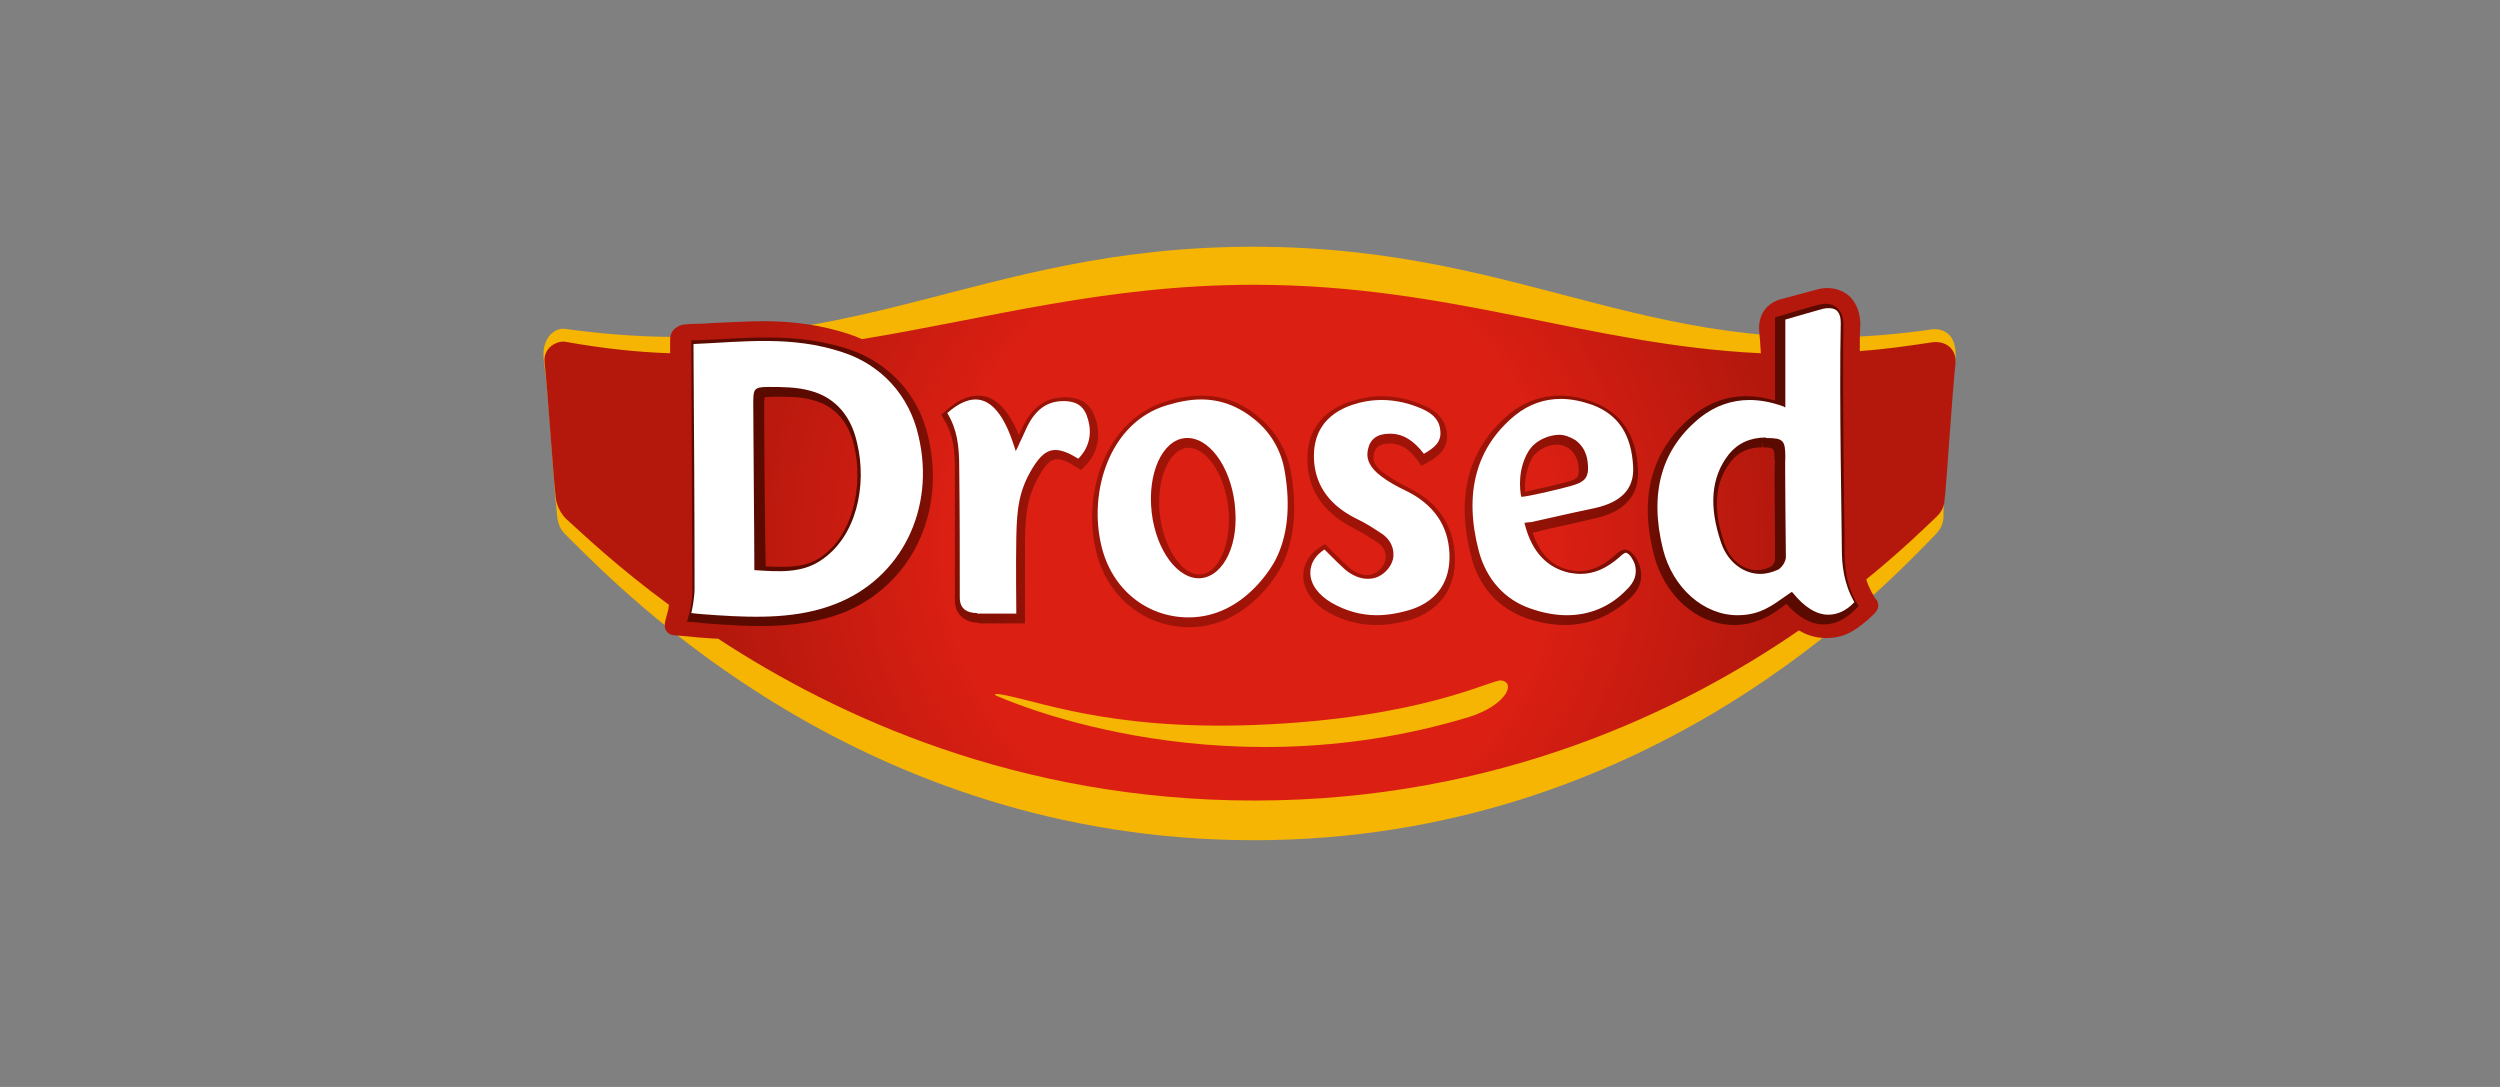
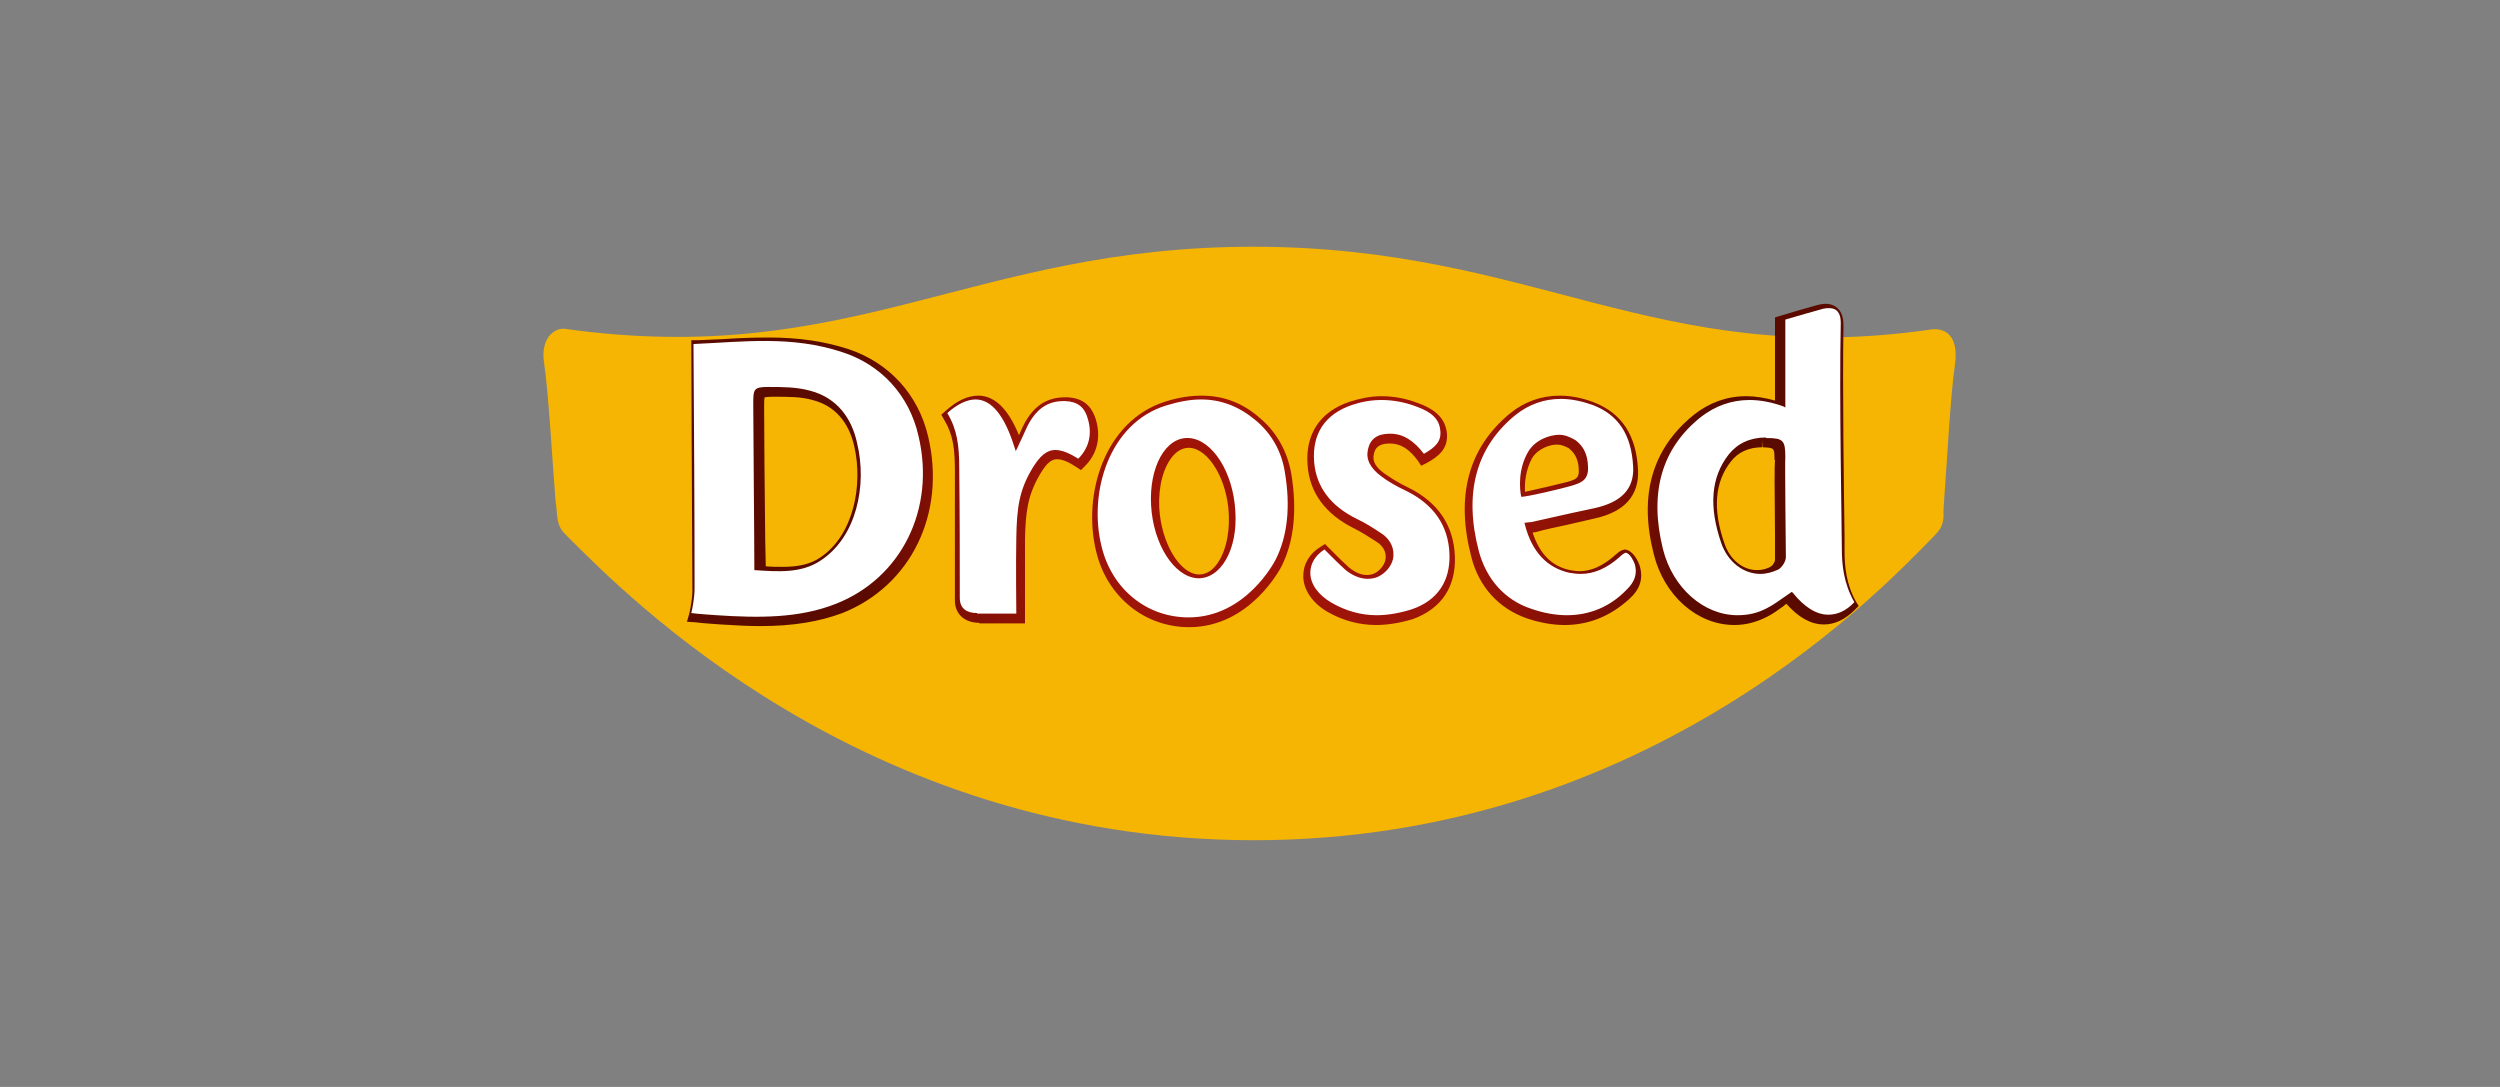
<svg xmlns="http://www.w3.org/2000/svg" version="1.1" id="Layer_1" x="0px" y="0px" viewBox="0 0 460 200" style="enable-background:new 0 0 460 200;" xml:space="preserve">
  <rect x="0" y="0" width="460" height="200" fill="#808080" stroke="none" />
  <style type="text/css">
	.st0{fill-rule:evenodd;clip-rule:evenodd;fill:#F6B502;}
	.st1{fill-rule:evenodd;clip-rule:evenodd;fill:url(#SVGID_1_);}
	.st2{fill-rule:evenodd;clip-rule:evenodd;fill:url(#SVGID_00000147902309749531607350000007842456611297124789_);}
	.st3{fill-rule:evenodd;clip-rule:evenodd;fill:#FFFFFF;}
</style>
  <g>
    <path class="st0" d="M230.7,154.6c-72,0-116-45.7-126.1-55.7c-1.2-1.2-1.8-1.7-2.1-4c0-0.4-0.2-2.3-0.3-3   c-0.5-6.1-1.3-20.1-2.1-25.2c-0.7-4.9,2.3-6.4,3.8-6.2c52.9,7.4,74.8-15.1,126.7-15.1c51.9,0,74.1,22.6,124.9,15.2   c1.6-0.2,5.1,0.4,4.2,6.6c-0.8,5.3-1.5,18.5-2,25.1c-0.1,1.1-0.1,2.4-0.1,3c-0.2,1.7-0.8,2.3-1.6,3.2   C347.2,107.4,303.8,154.6,230.7,154.6" />
    <radialGradient id="SVGID_1_" cx="255.197" cy="377.731" r="128.545" gradientTransform="matrix(0.761 0 0 0.761 35.882 -187.45)" gradientUnits="userSpaceOnUse">
      <stop offset="0" style="stop-color:#E22E31" />
      <stop offset="0" style="stop-color:#E02B2B" />
      <stop offset="0" style="stop-color:#DC2219" />
      <stop offset="0" style="stop-color:#DB1F13" />
      <stop offset="0.57" style="stop-color:#DB1F13" />
      <stop offset="1" style="stop-color:#B4180D" />
    </radialGradient>
-     <path class="st1" d="M355.4,63c-4.6,0.7-8.9,1.3-13.2,1.6c0-1.7,0-3.3,0.1-4.8c0-2.1-0.6-3.8-1.8-5.1c-0.8-0.8-2.2-1.7-4.3-1.7   c-0.6,0-1.3,0.1-2,0.3c-1.1,0.3-2.2,0.6-3.3,0.9l-0.1,0c-0.9,0.3-1.9,0.5-2.9,0.8c-2.9,0.7-4.5,3-4.2,6.1c0.1,0.7,0.2,2.2,0.3,3.9   c-31.8-1.5-56.9-12.6-93.3-12.6c-27.3,0-49.3,6.3-72.1,10c-0.9-0.4-1.7-0.7-2.6-1c-4.7-1.5-9.6-2.3-15.5-2.3   c-2.9,0-5.8,0.2-8.7,0.3c-1.5,0.1-3,0.2-4.6,0.2l-1.3,0.1c-0.9,0.1-2.6,0.8-2.6,2.8c0,0.2,0,1.1,0,2.5c-6.1-0.2-12.5-0.9-19.2-2.1   c-1.5-0.3-4.2,1-3.9,3.8c0.6,5.2,1.6,21.5,2.1,25.2c0.2,1.2,0.9,2.7,2,3.7c3.1,2.8,9.4,8.8,18.8,15.7c-0.1,0.3-0.1,0.5-0.1,0.7   l-0.6,2.3c0,0.1-0.3,1.1,0.2,1.8c0.2,0.3,0.6,0.7,1.5,0.8c1.5,0.1,2.4,0.2,2.5,0.2c1.6,0.2,3.5,0.3,4.8,0.4c0.2,0,0.4,0,0.7,0   c21.8,14.3,55.2,29.8,98.7,29.8c44.9,0,78.8-16.6,100.2-31.3c2,1.2,3.8,1.4,5.1,1.4c1.7,0,3.3-0.4,4.8-1.3c0.9-0.5,2.6-1.8,3.9-3.1   c0.5-0.5,0.8-1,0.8-1.6c0-0.6-0.3-1.1-0.5-1.2l-0.7-1.2c-0.4-0.8-0.8-1.6-1-2.4c6.4-5.2,10.8-9.5,12.9-11.5c0.9-0.8,1.4-1.9,1.5-3   c0.4-3.5,1.4-19.7,2-25.1C360.1,64.2,358,62.6,355.4,63z" />
    <path class="st0" d="M183.1,127.9c0,0,39.6,18.5,87.3,4c6.6-2.1,8.7-6.3,5.8-6.7c-1.8-0.2-14.5,7-45.4,8.2   c-27.4,1-40.2-4.7-47.1-5.7C183.3,127.7,182.9,127.7,183.1,127.9z" />
    <radialGradient id="SVGID_00000091707407752124533460000000570949549951582597_" cx="510.746" cy="226.362" r="78.985" gradientTransform="matrix(1 0 0 0.992 -276.587 -138.886)" gradientUnits="userSpaceOnUse">
      <stop offset="0.305" style="stop-color:#A01408" />
      <stop offset="0.491" style="stop-color:#9D1408" />
      <stop offset="0.648" style="stop-color:#921206" />
      <stop offset="0.795" style="stop-color:#810F04" />
      <stop offset="0.934" style="stop-color:#680C02" />
      <stop offset="0.995" style="stop-color:#5B0A00" />
    </radialGradient>
    <path style="fill-rule:evenodd;clip-rule:evenodd;fill:url(#SVGID_00000091707407752124533460000000570949549951582597_);" d="   M218.8,115.4c-8.2,0-15.1-5.6-17.1-13.9c-2.6-10.6,1.6-24.1,12.7-27.6c2.5-0.8,4.7-1.1,6.7-1.1c4,0,7.5,1.3,10.7,4.1   c3.1,2.6,5.1,6.2,5.8,10.3c1.1,6.7,0.5,12.4-1.8,17C235.6,104.6,230,115.4,218.8,115.4z M218.7,82.4c-1,0-2,0.5-2.8,1.4   c-1.8,2-2.8,5.7-2.6,9.7c0.4,6.4,3.7,12,7.2,12.2c0.1,0,0.1,0,0.2,0c1,0,2-0.5,2.8-1.4c1.8-2,2.8-5.7,2.6-9.7   c-0.3-6.4-3.7-12-7.2-12.2C218.8,82.4,218.8,82.4,218.7,82.4z M139.9,115.2c-2.1,0-4.3-0.1-7.3-0.3c-1.3-0.1-3.1-0.2-4.7-0.4   l-1.5-0.1l0.4-1.4c0.2-0.8,0.6-2.8,0.6-4.2c-0.1-14.9-0.2-46.2-0.2-46.2l1.2,0c1.5-0.1,3.1-0.1,4.6-0.2c2.8-0.2,5.6-0.3,8.4-0.3   c5.6,0,10.2,0.7,14.6,2.1c7.6,2.5,13,8.4,14.8,16.2c3.3,14.1-3.2,27.4-15.8,32.4C150.7,114.4,145.9,115.2,139.9,115.2L139.9,115.2z    M140.9,104.2c1,0.1,2.1,0.1,3.1,0.1c3,0,5.1-0.5,6.9-1.7c6.2-4.1,7.9-13.4,6.3-20.4c-0.7-3.2-2.6-7.3-7.7-8.6   c-2.1-0.6-4.4-0.6-7-0.6h-0.3c-0.9,0-1.3,0.1-1.5,0.1c-0.1,0.3-0.1,1.1-0.1,1.8v0.2c0,3.6,0.1,16.1,0.2,24.3L140.9,104.2z    M253.2,115c-3.1,0-6.1-0.8-8.9-2.4c-2.8-1.6-4.5-4.1-4.5-6.6c0-2.2,1.1-4.1,3.2-5.4l0.8-0.5l1.7,1.7c0.9,0.9,1.8,1.8,2.7,2.6   c1.1,0.9,2.2,1.4,3.3,1.4c0.5,0,1-0.1,1.4-0.3c0.9-0.4,1.8-1.5,2-2.4c0.3-1.3-0.3-2.6-1.6-3.4c-1.4-0.9-2.8-1.8-4.2-2.5   c-5.2-2.6-8.1-6.5-8.5-11.5c-0.5-5.8,2.3-10,7.8-11.8c1.9-0.6,3.8-1,5.8-1c2.2,0,4.5,0.4,6.8,1.3c2.2,0.8,4.8,2.2,5.2,5.3   c0.4,3-1.5,4.5-3.7,5.7l-1,0.5l-0.6-0.9c-1.6-2.2-3.2-3.2-5.2-3.2l0,0c-2.2,0-2.7,1-2.9,1.9c-0.2,0.9-0.2,2.1,1.9,3.6   c1.3,0.9,2.7,1.8,4.4,2.6c5.5,2.7,8.4,7,8.6,12.7c0.2,5.6-2.5,9.6-7.7,11.5C257.7,114.6,255.4,115,253.2,115z M319.1,115   c-6.8,0-12.9-5.4-14.8-13c-2.8-10.9-0.3-19.5,7.4-25.7c2.8-2.2,6-3.4,9.6-3.4c1.7,0,3.5,0.3,5.3,0.8V58.4l4.7-1.4   c1.1-0.3,2.1-0.6,3.2-0.9c0.5-0.1,0.9-0.2,1.4-0.2c1.2,0,1.9,0.5,2.3,0.9c0.7,0.7,1,1.7,1,3.1c-0.2,11.6,0.1,31.4,0.2,38.9l0,2.7   c0,2.6,0.3,6,2.1,9.2l0.5,0.8l-0.7,0.7c-1.8,1.8-3.7,2.7-5.7,2.7c-2.4,0-4.7-1.3-6.9-3.8c-0.2,0.1-0.4,0.3-0.5,0.4   c-1,0.7-1.9,1.4-2.9,1.9C323.2,114.5,321.2,115,319.1,115z M324.2,82.3c-2.4,0-4.4,0.9-5.7,2.6c-3,3.8-3.4,8.8-1.2,15.1   c1,3,3.4,4.9,6,4.9c0.9,0,1.8-0.2,2.6-0.7c0.3-0.2,0.7-0.8,0.7-1.2c0,0,0-2.1,0-4.4c-0.1-9.5-0.1-12.8,0-14h-0.1   c0-2.2,0-2.2-2.2-2.3l-0.1-1.3V82.3z M287.9,115c-2.2,0-4.5-0.4-6.9-1.2c-5.2-1.8-8.9-5.8-10.3-11.4c-2.9-11.2-0.5-20,7.1-26.3   c2.7-2.2,5.8-3.3,9.2-3.3c2,0,4.1,0.4,6.2,1.2c5.2,2,7.9,6.1,8.2,12.5c0.2,4.7-2.5,7.7-8,8.9l-5.2,1.2c-1.9,0.4-3.8,0.8-5.6,1.3   c-0.2,0-0.4,0.1-0.6,0.1c1.3,3.9,3.5,6.2,6.9,6.9c0.6,0.1,1.2,0.2,1.7,0.2c2.1,0,4.2-0.9,6.4-2.8l0.1-0.1c0.5-0.4,1-0.9,1.5-1   l0.4-0.1l0.4,0.1c1.2,0.4,2,2,2.3,2.9c0.7,2.3,0.1,4.3-1.9,6.1C296.3,113.4,292.3,115,287.9,115z M286.5,81.8   c-1.3,0-3.5,0.7-4.6,2.5c-1.2,2.2-1.4,4.6-1.3,6.2c1.9-0.4,6.1-1.4,7.7-1.8c1.8-0.5,2.1-0.8,2.2-1.8c0-1.5-0.2-3.1-1.8-4.4   C288,82.1,287.2,81.8,286.5,81.8z M180.2,114.6c-2.7,0-4.5-1.6-4.5-4.1c0-3.4,0-6.9,0-10.6c0-4.3,0-8.7,0-13.1c0-4.2-0.3-6.8-2-9.6   l-0.5-0.9l0.8-0.7c2.1-1.9,4.1-2.8,6-2.8c3,0,5.5,2.4,7.5,7.3c0.2-0.6,0.5-1.1,0.7-1.6c1.8-3.7,4.3-5.4,7.8-5.4l0.3,0   c2.9,0.1,4.6,1.5,5.4,4.3c0.9,3.3,0.1,6.2-2.1,8.4l-0.7,0.7l-0.9-0.6c-1.4-0.9-2.5-1.4-3.5-1.4c-0.9,0-1.8,0.5-3.1,2.7   c-2.3,3.9-2.7,6.9-2.8,12.2c0,4.8,0,13.9,0,14v1.3H180.2z" />
    <path class="st3" d="M155,64.8c-9.4-3.1-18.2-1.9-27.4-1.5c0.1,14.9,0.2,30.1,0.2,45c0,1.6-0.4,3.7-0.6,4.5   c1.5,0.2,3.4,0.3,4.7,0.4c7.6,0.5,15.1,0.6,21.9-2.1c12-4.7,18.4-17.4,15.2-30.9C167.3,72.7,162.1,67.1,155,64.8z M150.9,103.2   c-3.5,2.3-7.7,2-12.1,1.7c0-6.4-0.2-25.6-0.2-30.4c0-2.9,0-3.3,2.8-3.3c2.5,0,5.2,0,7.7,0.7c4.9,1.3,7.6,5,8.6,9.6   C159.6,89.3,157.6,98.9,150.9,103.2z M319.7,113.2c-6.2,0-11.9-5-13.7-12.1c-2.6-10.4-0.3-18.6,7-24.4c2.6-2,5.6-3.1,8.9-3.1   c2,0,4.1,0.4,6.3,1.2l0.3,0.2V58.8c0,0,2.7-0.8,3.8-1.1c1-0.3,2.1-0.6,3.2-0.9c0.4-0.1,0.7-0.1,1.1-0.1c1.4,0,2.1,0.9,2.1,2.7   c-0.3,13.5,0.2,38.1,0.2,41.6c0,2.8,0.3,6.3,2.3,9.8c-1.5,1.6-3.1,2.3-4.8,2.3l0,0c-2.2,0-4.4-1.4-6.5-4l-0.2-0.2l-0.3,0.2   c-0.4,0.3-0.9,0.6-1.3,0.9c-0.9,0.6-1.8,1.3-2.8,1.8C323.5,112.8,321.7,113.2,319.7,113.2z M324.9,80.5c-2.9,0-5.2,1.1-6.8,3.1   c-3.3,4.2-3.7,9.6-1.4,16.3c1.2,3.5,4.1,5.7,7.2,5.7c1.1,0,2.2-0.3,3.3-0.8c0.7-0.4,1.4-1.5,1.4-2.3c0,0-0.2-18.4-0.1-18.4   c0-3.1-0.4-3.5-3.5-3.5L324.9,80.5z M288.3,113.2c-2.1,0-4.3-0.4-6.6-1.2c-4.8-1.6-8.2-5.4-9.6-10.6c-2.8-10.7-0.5-19.1,6.7-25   c2.5-2,5.3-3,8.4-3c1.9,0,3.8,0.4,5.8,1.1c4.8,1.8,7.2,5.5,7.5,11.4c0.2,4-2.1,6.5-7.1,7.6l-4.2,0.9c-2.2,0.5-4.5,1-6.7,1.5   c-0.3,0.1-0.8,0.2-1.2,0.2l-0.8,0.1l0.1,0.4c1.3,5,4.1,7.9,8.2,8.8c0.7,0.1,1.3,0.2,2,0.2c2.5,0,4.8-1,7.2-3.1   c0.4-0.4,0.9-0.8,1.2-0.8c0.7,0.2,1.3,1.3,1.6,2.1c0.5,1.8,0,3.3-1.6,4.8C296.2,111.7,292.4,113.2,288.3,113.2z M286.9,80   c-1.7,0-4.4,0.9-5.7,3.1c-1.9,3.2-1.6,6.8-1.3,8.3c0.8,0.1,7.5-1.5,9.2-2c1.6-0.5,3-0.9,3.1-3c0-1.7-0.2-3.8-2.3-5.4   C288.9,80.4,287.9,80,286.9,80z M253.3,113.2c-2.9,0-5.7-0.8-8.3-2.3c-2.4-1.4-3.9-3.4-3.9-5.5c0-1.7,0.9-3.2,2.6-4.3   c0.3,0.3,0.7,0.7,1,1c0.9,0.9,1.8,1.8,2.8,2.7c1.3,1.1,2.8,1.7,4.1,1.7c0.7,0,1.4-0.1,2-0.4c1.3-0.6,2.4-1.9,2.7-3.2   c0.4-1.8-0.4-3.7-2.2-4.8c-1.5-1-2.9-1.9-4.4-2.6c-4.9-2.4-7.5-5.9-7.9-10.5c-0.4-5.2,2-8.8,7-10.5c1.8-0.6,3.6-0.9,5.4-0.9   c2.1,0,4.3,0.4,6.4,1.2c2.8,1,4.2,2.3,4.4,4.3c0.3,2.1-0.9,3.2-3,4.4c-1.9-2.5-3.9-3.7-6.2-3.7h-0.1c-2.3,0-3.6,1-4,2.9   c-0.4,1.8,0.4,3.4,2.4,4.9c1.3,1,2.9,1.9,4.6,2.7c5.1,2.5,7.8,6.4,8,11.6c0.2,5-2.2,8.6-6.9,10.2   C257.6,112.8,255.4,113.2,253.3,113.2z M179.8,112.8c-1.9,0-3.2-0.8-3.2-2.8c0-7.2,0-15.5-0.1-23.8c0-4.3-0.4-7.2-2.2-10.2   c1.9-1.7,3.7-2.5,5.2-2.5c2.9,0,5.3,2.9,7.1,8.6l0.3,0.9l0.4-0.8c0.2-0.5,0.4-0.9,0.6-1.3c0.4-0.8,0.7-1.6,1.1-2.4   c1.6-3.2,3.7-4.7,6.7-4.7l0.3,0c2.3,0.1,3.6,1.1,4.2,3.4c0.8,2.8,0.1,5.3-1.8,7.2c-1.6-1-3-1.6-4.2-1.6c-1.7,0-2.9,1.2-4.2,3.3   c-2.5,4.1-2.9,7.4-3,12.8c-0.1,4.8,0,14,0,14H179.8z M236.4,86.8c-0.6-3.8-2.5-7.1-5.4-9.5c-3-2.5-6.3-3.8-10-3.8   c-2,0-4.1,0.4-6.4,1.1c-10.5,3.2-14.4,16-11.9,26c1.9,7.8,8.3,13,16,13c10.5,0,15.8-10.2,16-10.6C236.9,98.7,237.5,93.2,236.4,86.8   z M220.3,106.4c-4.3-0.3-8.1-6.3-8.5-13.4c-0.4-7.1,2.7-12.7,7-12.4c4.3,0.3,8.1,6.3,8.5,13.4C227.8,101.1,224.6,106.6,220.3,106.4   z" />
  </g>
</svg>